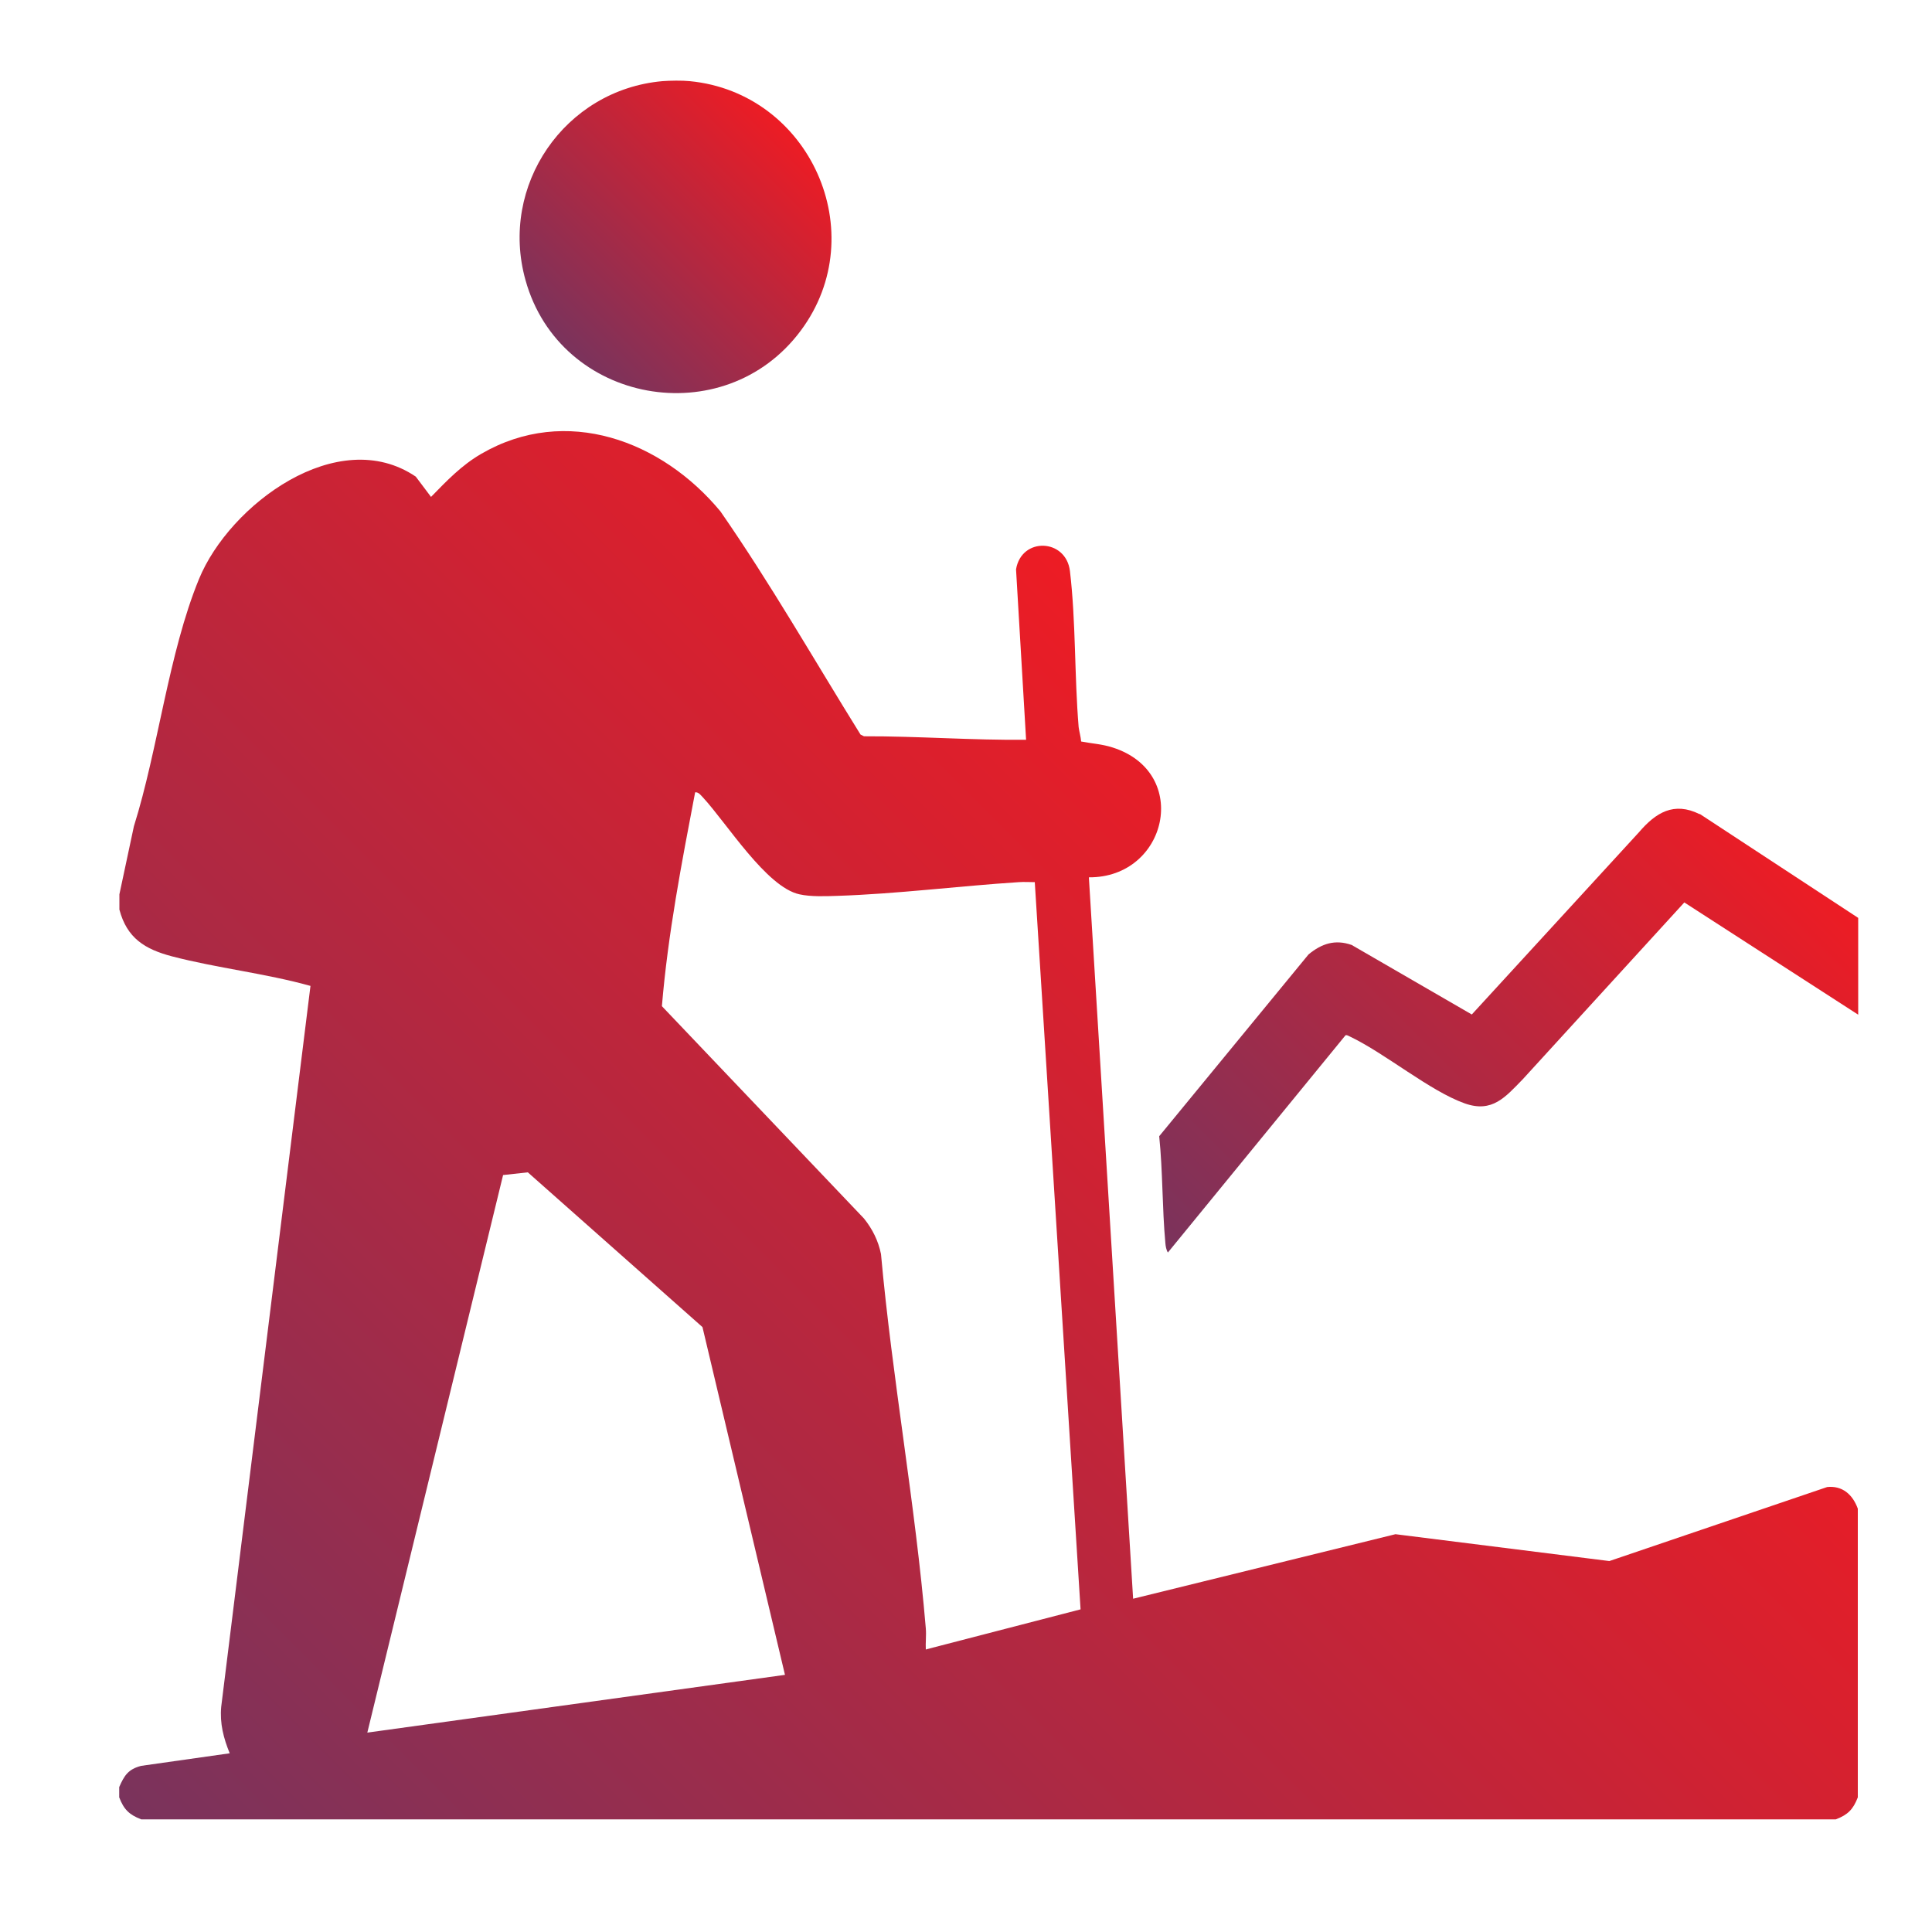
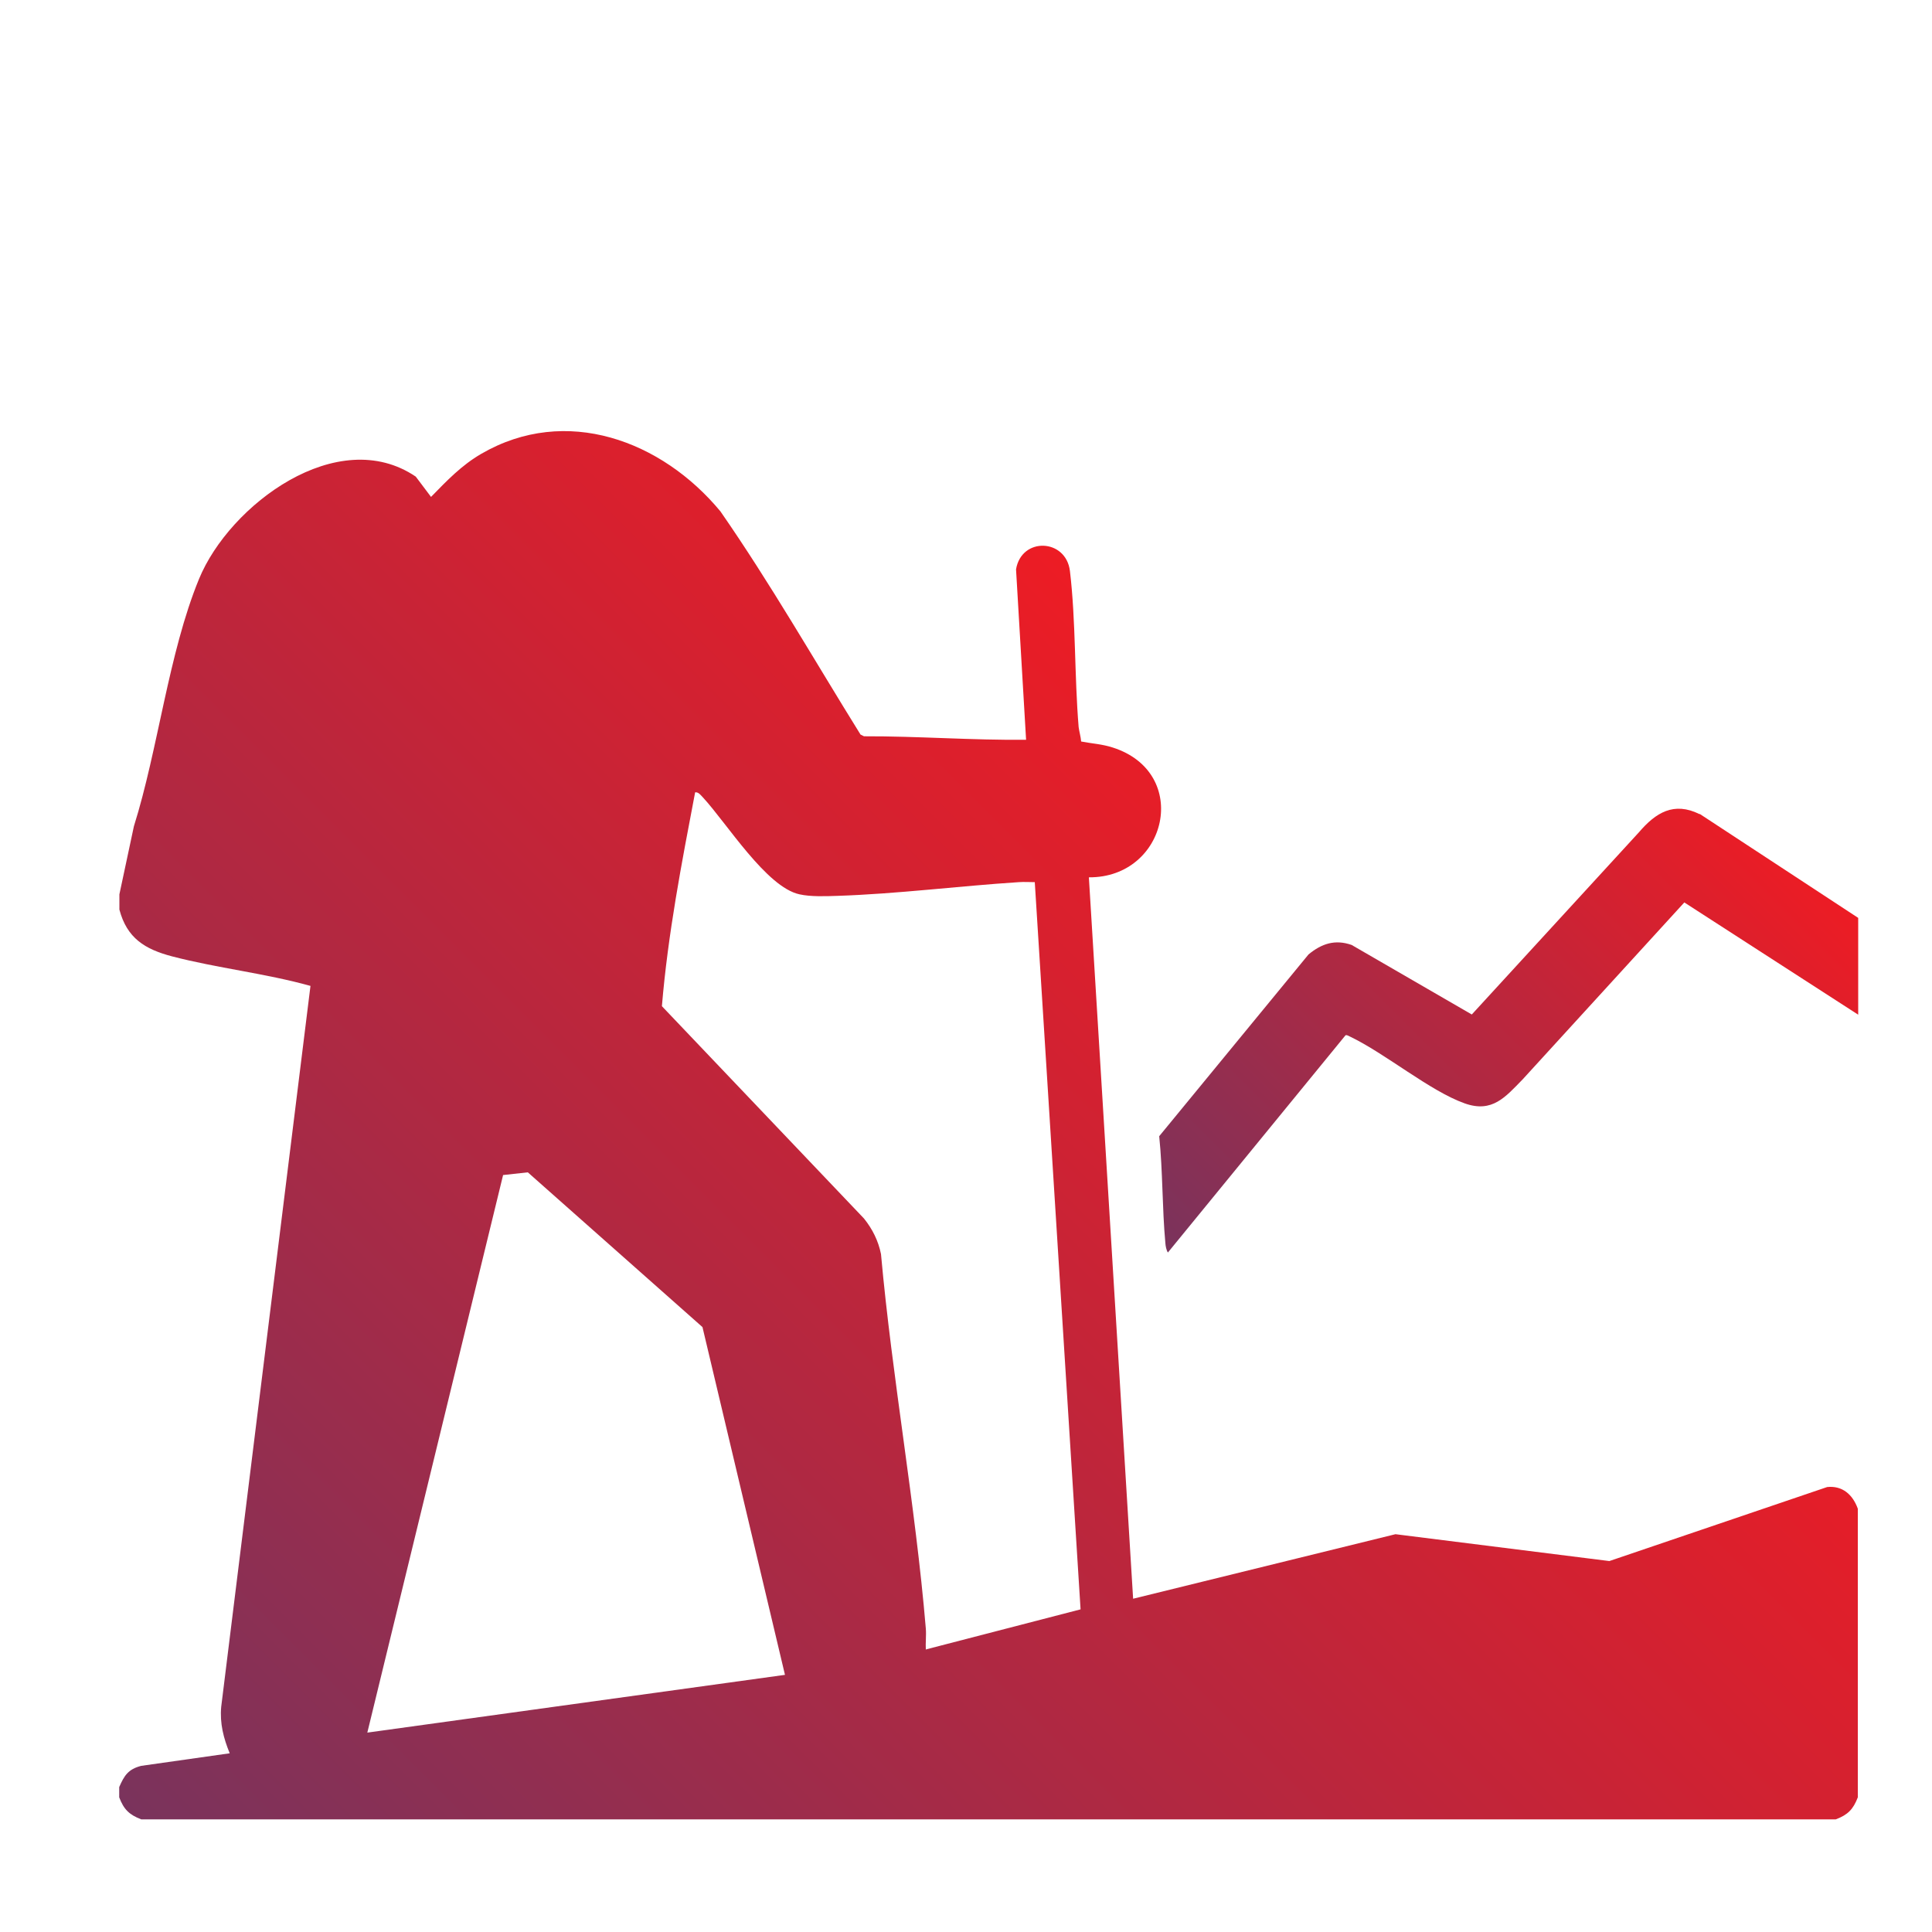
<svg xmlns="http://www.w3.org/2000/svg" xmlns:xlink="http://www.w3.org/1999/xlink" id="Layer_1" version="1.1" viewBox="0 0 100 100">
  <defs>
    <style>
      .st0 {
        fill: url(#_Безымянный_градиент_112);
      }

      .st1 {
        fill: url(#_Безымянный_градиент_11);
      }

      .st2 {
        fill: url(#_Безымянный_градиент_111);
      }
    </style>
    <linearGradient id="_Безымянный_градиент_11" data-name="Безымянный градиент 11" x1="13.62" y1="100.76" x2="70.35" y2="44.03" gradientUnits="userSpaceOnUse">
      <stop offset="0" stop-color="#7a335c" />
      <stop offset="1" stop-color="#ed1c24" />
    </linearGradient>
    <linearGradient id="_Безымянный_градиент_111" data-name="Безымянный градиент 11" x1="29.25" y1="18.01" x2="40.68" y2="6.58" xlink:href="#_Безымянный_градиент_11" />
    <linearGradient id="_Безымянный_градиент_112" data-name="Безымянный градиент 11" x1="64.27" y1="68.65" x2="90.78" y2="42.13" xlink:href="#_Безымянный_градиент_11" />
  </defs>
  <path class="st1" d="M94.57,76.97l-11.27,3.83-11.07-1.39-13.58,3.34-2.29-37.34c4.06.03,5.31-5.42,1.23-6.72-.56-.18-1.06-.2-1.63-.31-.02-.25-.1-.51-.13-.75-.22-2.64-.14-5.46-.45-8.07-.2-1.69-2.51-1.78-2.79-.09l.52,8.82c-2.8.03-5.59-.19-8.39-.18l-.18-.09c-2.4-3.86-4.66-7.82-7.25-11.55-3.03-3.66-7.99-5.53-12.38-2.98-1.02.59-1.79,1.4-2.6,2.23l-.79-1.05c-4.03-2.73-9.64,1.45-11.22,5.3-1.58,3.85-2.11,8.79-3.37,12.8l-.75,3.52v.79c.39,1.48,1.32,2.05,2.72,2.42,2.34.61,4.84.88,7.17,1.53l-4.62,37.31c-.08.86.12,1.63.44,2.41l-4.58.65c-.67.17-.88.5-1.14,1.1v.53c.24.63.52.9,1.14,1.14h87.71c.63-.24.9-.52,1.14-1.14v-14.94c-.26-.72-.79-1.21-1.6-1.12ZM19.01,89.69l7.03-28.87,1.28-.14,9.04,8.01,4.27,18-21.62,2.99ZM47.92,85.39c-.02-.36.03-.74,0-1.1-.54-6.43-1.74-12.94-2.32-19.38-.14-.69-.44-1.29-.88-1.84l-10.46-10.99c.31-3.73,1.02-7.4,1.72-11.07.18-.02.29.15.4.26,1.24,1.34,3.29,4.65,5,5.02.58.13,1.35.1,1.95.08,3.09-.1,6.3-.51,9.4-.71.27-.02.56,0,.83,0l2.37,37.64-7.99,2.07Z" />
-   <path class="st2" d="M41.45,17.11c3.75-5.04.47-12.31-5.75-12.91-.38-.04-1.03-.03-1.41,0-5.07.45-8.46,5.41-7.09,10.3,1.78,6.41,10.28,7.95,14.25,2.61Z" />
  <path class="st0" d="M87.97,42.14c-1.33-.66-2.27-.08-3.14.94l-8.65,9.43-6.22-3.6c-.86-.3-1.55-.07-2.23.49l-7.73,9.41c.19,1.84.15,3.7.32,5.54.01.15.05.36.13.48l9.19-11.24c.06-.04.16.03.23.06,1.84.88,4.14,2.82,5.94,3.46,1.43.51,2.11-.33,3.01-1.25l8.36-9.15,9,5.81v-5.01l-8.2-5.38Z" />
</svg>